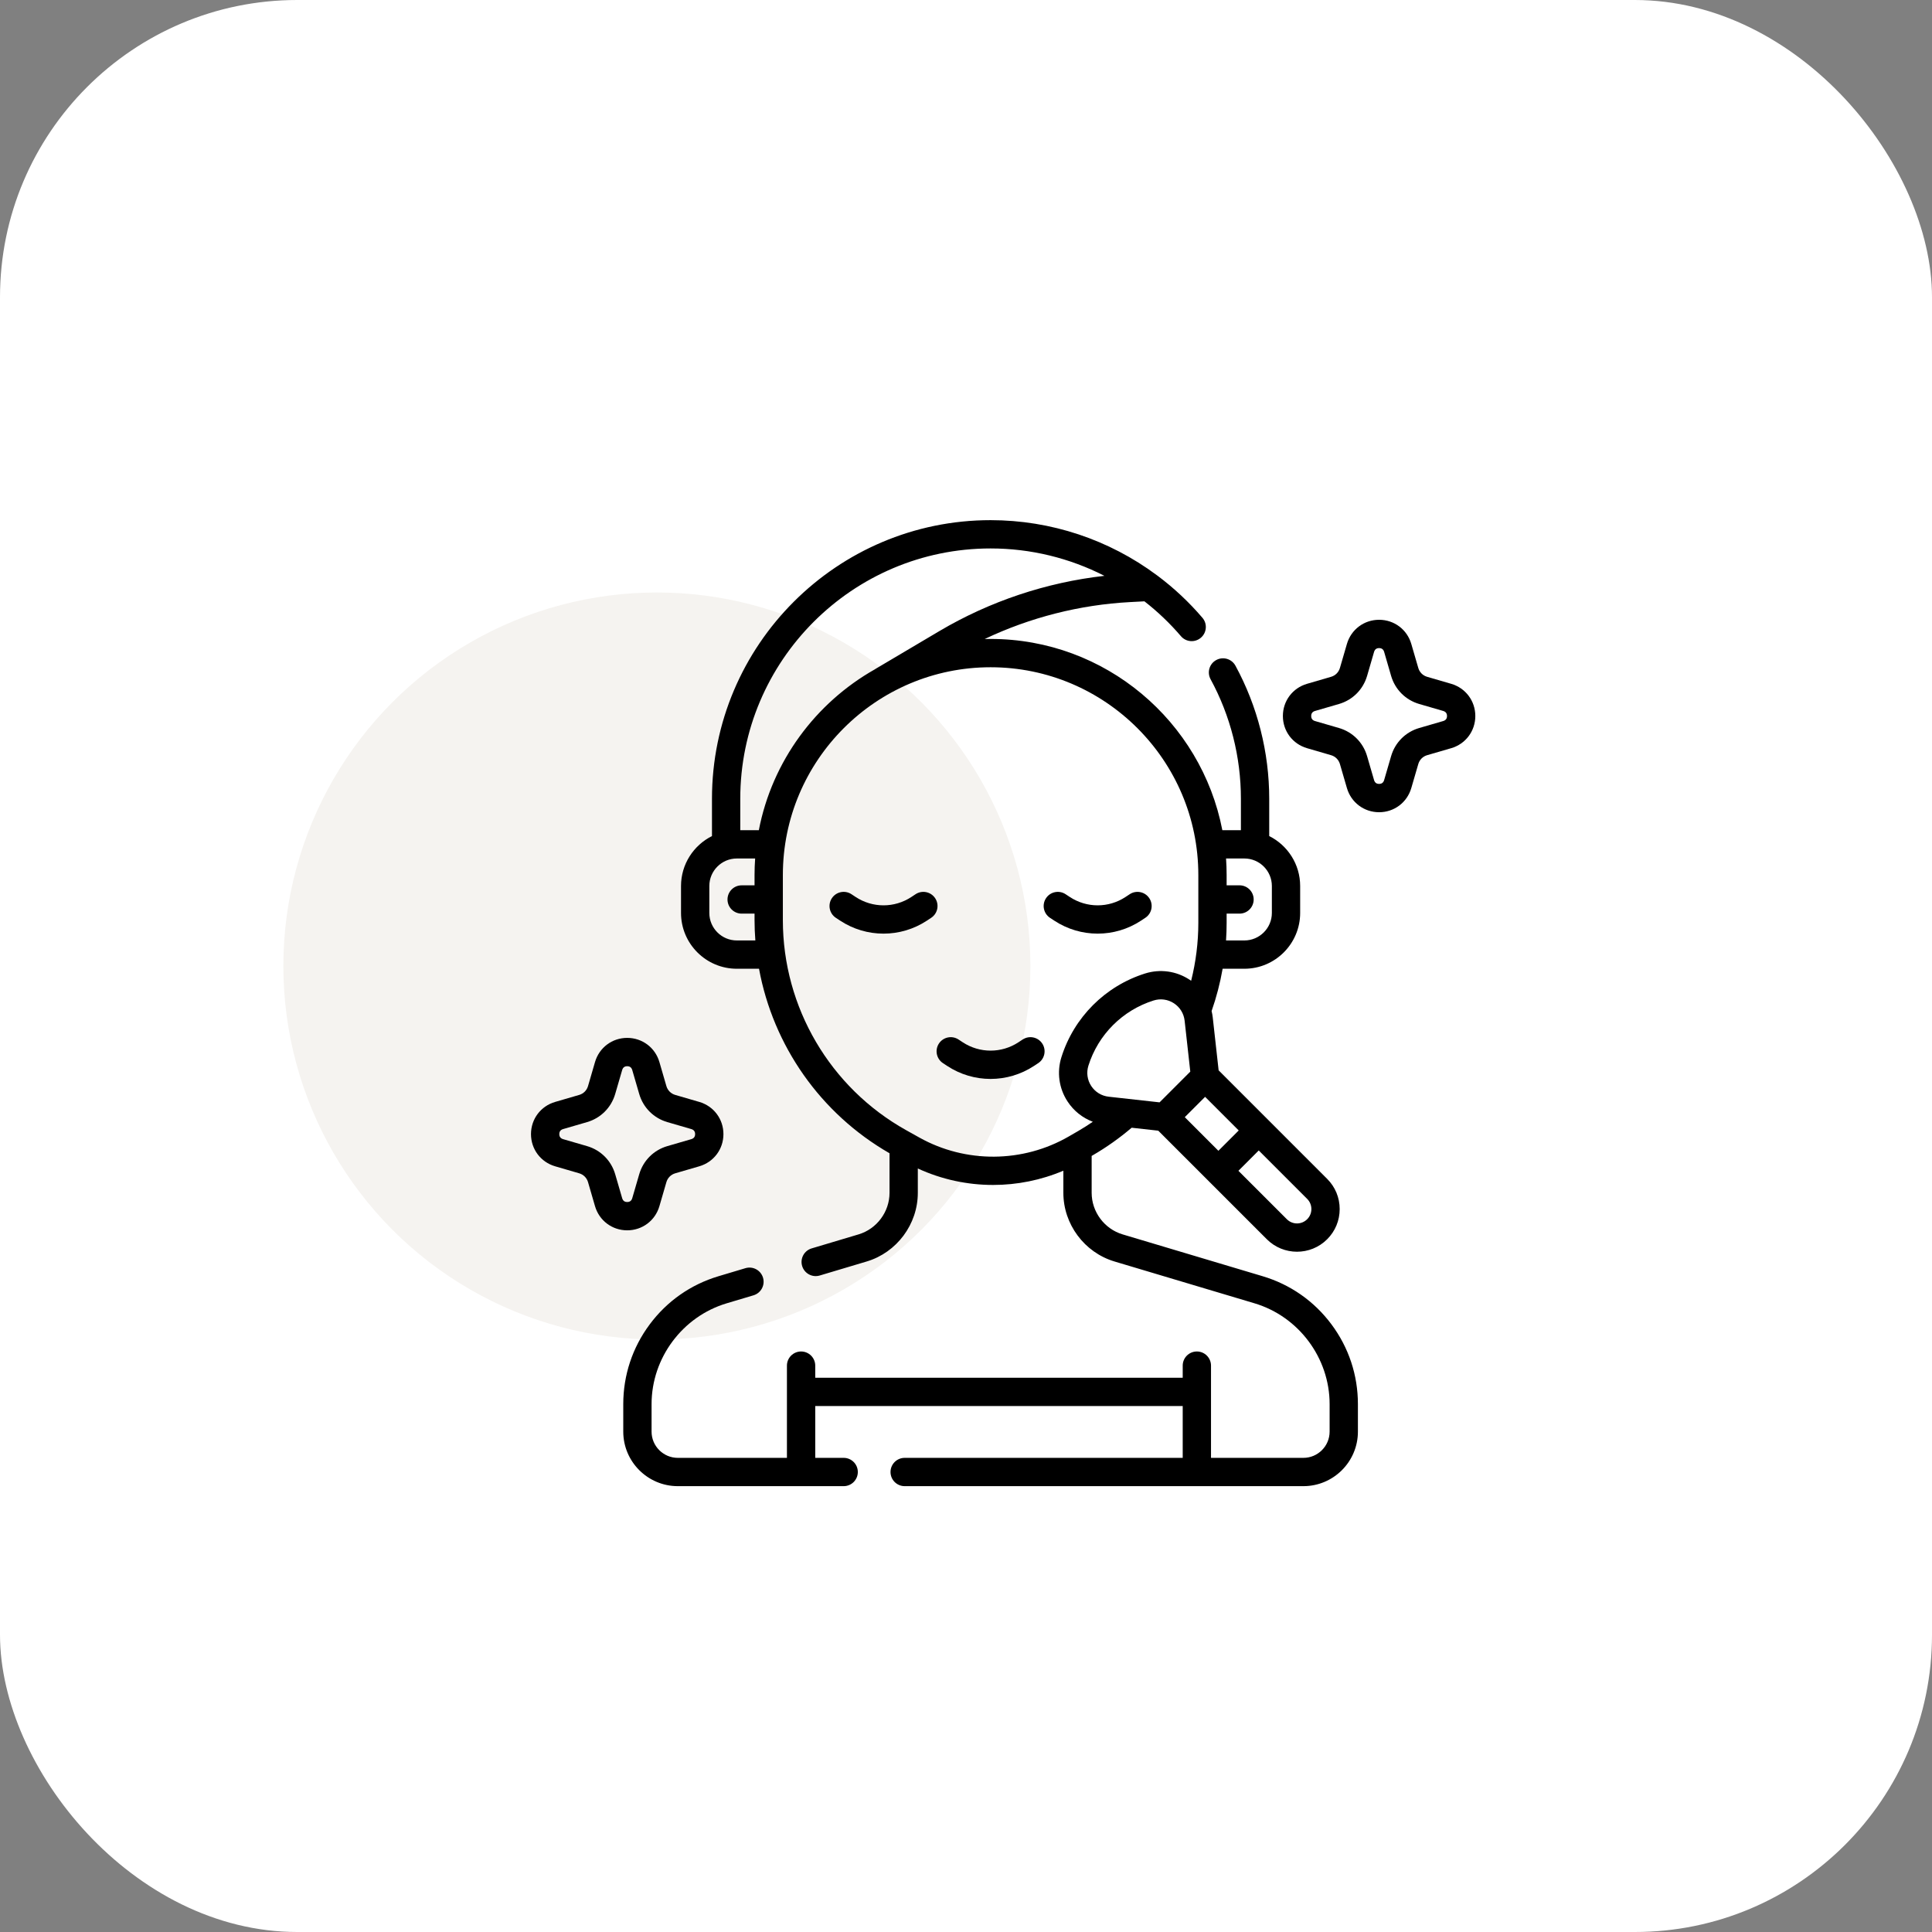
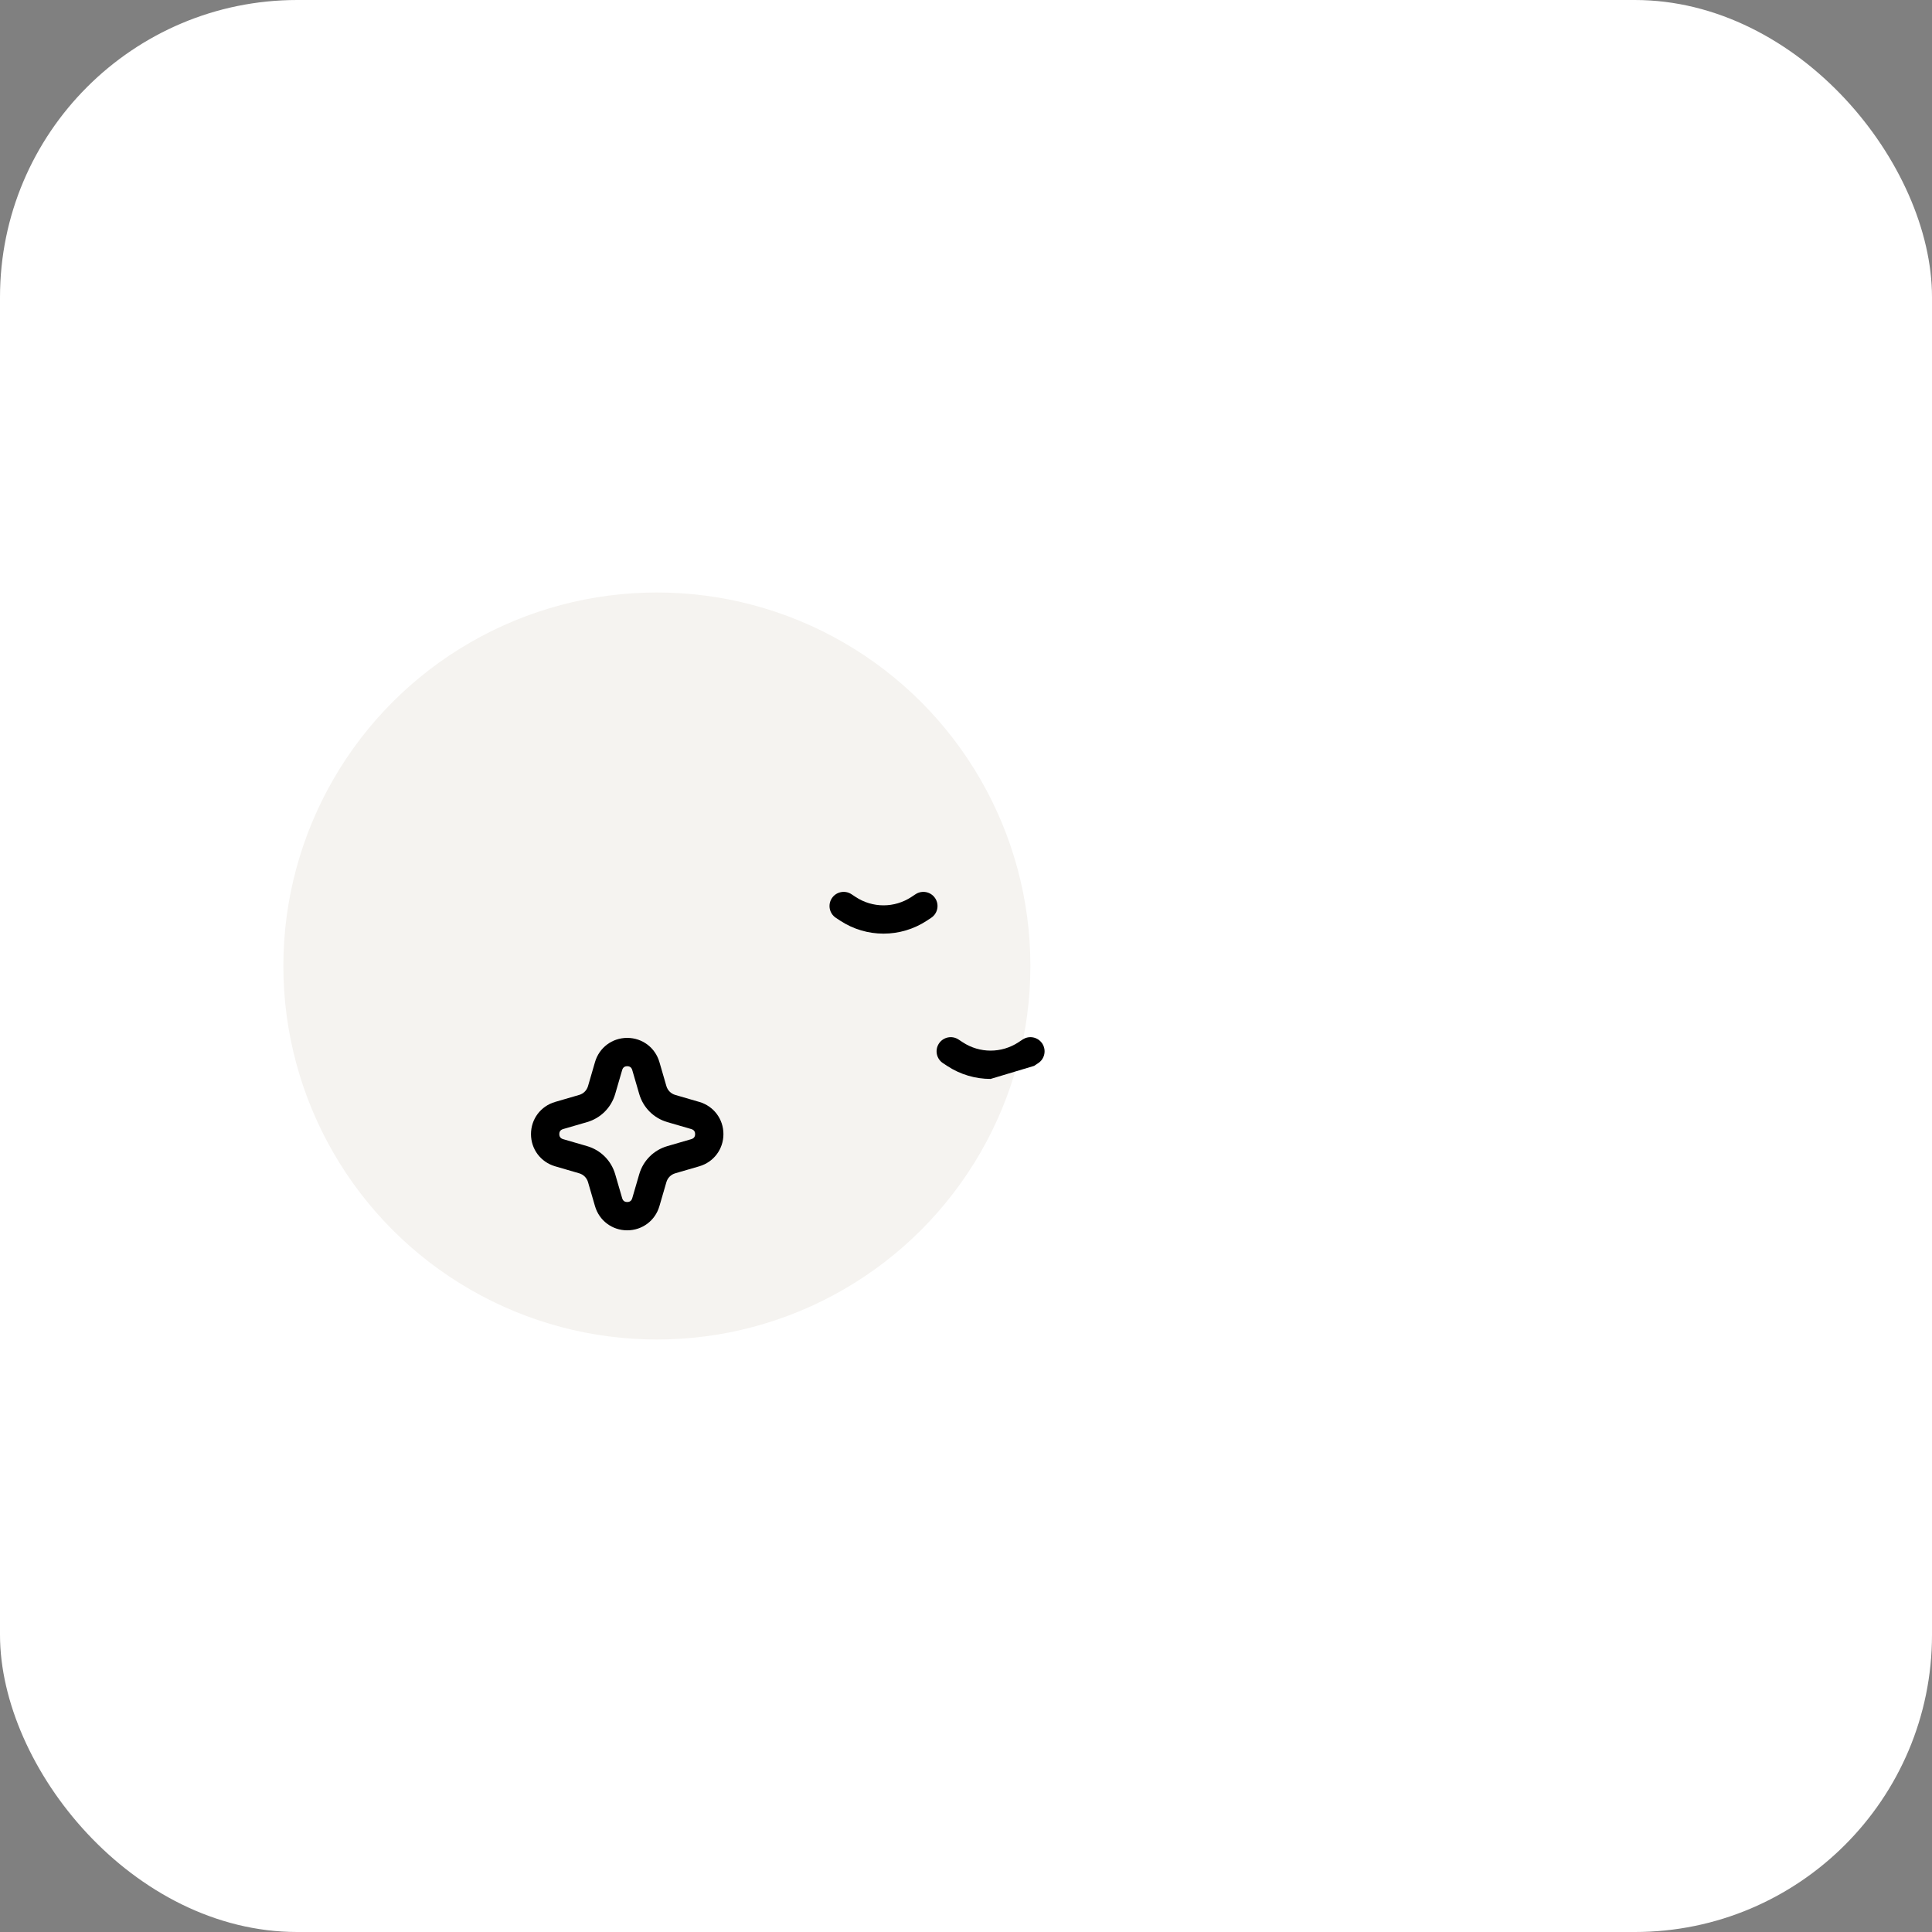
<svg xmlns="http://www.w3.org/2000/svg" width="130" height="130" viewBox="0 0 130 130" fill="none">
  <rect x="0" y="0" width="130" height="130" fill="#808080" stroke="none" />
  <rect width="130" height="130" rx="20" fill="white" />
  <circle cx="44.2" cy="65" r="25.133" fill="#F5F3F0" />
  <g clip-path="url(#clip0_101_37)">
-     <path d="M84.958 85.873L75.538 83.059C74.312 82.692 73.455 81.542 73.455 80.262V77.779L73.506 77.75C74.45 77.204 75.332 76.577 76.147 75.882L77.937 76.081L85.242 83.386C85.802 83.946 86.537 84.226 87.273 84.226C88.008 84.226 88.744 83.946 89.303 83.386C89.846 82.844 90.144 82.123 90.144 81.356C90.144 80.588 89.846 79.867 89.303 79.325L81.999 72.02L81.604 68.471C81.588 68.322 81.561 68.176 81.526 68.032C81.849 67.109 82.098 66.157 82.268 65.185H83.73C85.801 65.185 87.485 63.501 87.485 61.43V59.618C87.485 58.148 86.636 56.873 85.403 56.257V53.748C85.403 50.62 84.617 47.523 83.13 44.793C82.878 44.331 82.3 44.161 81.838 44.413C81.376 44.664 81.206 45.242 81.457 45.704C82.793 48.156 83.498 50.937 83.498 53.748V55.862H82.249C80.837 48.541 74.382 42.993 66.655 42.993C66.521 42.993 66.388 42.995 66.256 42.998C69.316 41.545 72.657 40.693 76.042 40.513L77.006 40.462C77.893 41.153 78.717 41.937 79.462 42.807C79.803 43.207 80.404 43.254 80.804 42.912C81.204 42.57 81.251 41.969 80.909 41.57C80.005 40.513 78.997 39.57 77.906 38.752C77.883 38.733 77.859 38.715 77.834 38.699C74.63 36.317 70.723 35 66.655 35C56.317 35 47.907 43.41 47.907 53.748V56.257C46.674 56.873 45.824 58.148 45.824 59.617V61.43C45.824 63.501 47.509 65.185 49.58 65.185H51.073C52.025 70.36 55.206 74.931 59.854 77.6V80.262C59.854 81.542 58.998 82.692 57.771 83.059L54.614 84.002C54.11 84.152 53.824 84.683 53.974 85.186C54.125 85.69 54.655 85.977 55.159 85.826L58.316 84.883C60.343 84.278 61.758 82.378 61.758 80.262V78.625C63.359 79.363 65.091 79.733 66.823 79.733C68.435 79.733 70.046 79.412 71.551 78.774V80.262C71.551 82.378 72.967 84.278 74.994 84.883L84.414 87.697C87.389 88.586 89.467 91.375 89.467 94.481V96.331C89.467 97.304 88.675 98.096 87.702 98.096H81.486V91.89C81.486 91.364 81.06 90.938 80.534 90.938C80.008 90.938 79.582 91.364 79.582 91.89V92.705H54.856V91.89C54.856 91.364 54.429 90.938 53.904 90.938C53.378 90.938 52.951 91.364 52.951 91.89V98.096H45.608C44.635 98.096 43.843 97.304 43.843 96.331V94.481C43.843 91.375 45.921 88.586 48.896 87.697L50.702 87.158C51.206 87.007 51.492 86.477 51.342 85.973C51.191 85.469 50.66 85.182 50.157 85.333L48.351 85.873C46.484 86.43 44.882 87.551 43.718 89.114C42.554 90.676 41.938 92.532 41.938 94.481V96.33C41.938 98.354 43.585 100 45.608 100H56.769C57.295 100 57.721 99.574 57.721 99.048C57.721 98.522 57.295 98.096 56.769 98.096H54.856V94.609H79.582V98.096H60.873C60.347 98.096 59.921 98.522 59.921 99.048C59.921 99.574 60.347 100 60.873 100H87.701C89.725 100 91.371 98.354 91.371 96.331V94.481C91.371 92.532 90.756 90.676 89.592 89.114C88.428 87.551 86.825 86.43 84.958 85.873ZM80.092 72.107L78.025 74.175L74.598 73.794C74.117 73.741 73.689 73.477 73.425 73.072C73.16 72.666 73.092 72.169 73.237 71.707C73.894 69.617 75.534 67.977 77.624 67.32C78.086 67.175 78.584 67.243 78.989 67.508C79.395 67.772 79.658 68.2 79.711 68.681L80.092 72.107ZM81.089 73.804L83.351 76.066L81.983 77.434L79.721 75.172L81.089 73.804ZM88.24 81.355C88.24 81.614 88.139 81.857 87.957 82.039C87.579 82.417 86.966 82.417 86.589 82.039L83.33 78.781L84.698 77.412L87.957 80.671C88.139 80.854 88.24 81.097 88.24 81.355ZM83.73 57.766C84.75 57.766 85.581 58.597 85.581 59.617V61.43C85.581 62.45 84.75 63.281 83.73 63.281H82.497C82.523 62.887 82.537 62.491 82.537 62.093V61.476H83.405C83.931 61.476 84.357 61.05 84.357 60.523C84.357 59.998 83.931 59.571 83.405 59.571H82.537V58.876C82.537 58.503 82.523 58.133 82.498 57.766H83.73ZM66.655 36.904C69.353 36.904 71.971 37.55 74.315 38.747C70.408 39.187 66.6 40.458 63.214 42.461L58.925 45C58.905 45.012 58.886 45.025 58.867 45.038C54.878 47.292 51.956 51.22 51.06 55.862H49.811V53.748C49.811 44.46 57.367 36.904 66.655 36.904ZM49.58 63.281C48.559 63.281 47.729 62.451 47.729 61.43V59.617C47.729 58.597 48.559 57.766 49.58 57.766H50.812C50.786 58.133 50.772 58.503 50.772 58.876V59.572H49.904C49.379 59.572 48.952 59.998 48.952 60.524C48.952 61.05 49.379 61.476 49.904 61.476H50.772V61.917C50.772 62.374 50.791 62.829 50.826 63.281H49.58ZM61.87 76.548L60.974 76.048C55.856 73.192 52.677 67.778 52.677 61.917V58.876C52.677 51.168 58.947 44.898 66.655 44.898C74.362 44.898 80.633 51.168 80.633 58.876V62.094C80.633 63.424 80.465 64.733 80.149 65.995C80.109 65.967 80.07 65.939 80.029 65.913C79.145 65.336 78.06 65.187 77.053 65.503C74.37 66.347 72.264 68.452 71.42 71.136C71.104 72.143 71.253 73.228 71.83 74.112C72.243 74.747 72.841 75.22 73.533 75.481C73.214 75.698 72.889 75.907 72.552 76.102L71.914 76.471C68.83 78.255 64.981 78.284 61.87 76.548Z" fill="black" />
    <path d="M44.37 81.161L44.84 79.544C44.924 79.255 45.147 79.033 45.435 78.949L47.052 78.478C48.025 78.195 48.678 77.325 48.678 76.312C48.678 75.299 48.025 74.429 47.053 74.146L45.435 73.675C45.147 73.591 44.924 73.369 44.84 73.081L44.37 71.463C44.087 70.491 43.216 69.837 42.203 69.837C41.191 69.837 40.32 70.491 40.037 71.463L39.567 73.08C39.483 73.369 39.261 73.591 38.972 73.675L37.355 74.146C36.382 74.429 35.729 75.299 35.729 76.312C35.729 77.325 36.382 78.195 37.355 78.478L38.972 78.949C39.26 79.033 39.483 79.255 39.567 79.543L40.037 81.161C40.32 82.133 41.191 82.786 42.203 82.786C43.216 82.786 44.087 82.133 44.37 81.161ZM41.866 80.629L41.395 79.011C41.128 78.094 40.421 77.387 39.504 77.12L37.887 76.65C37.677 76.588 37.633 76.432 37.633 76.312C37.633 76.191 37.677 76.035 37.887 75.974L39.505 75.503C40.421 75.237 41.128 74.529 41.395 73.612L41.866 71.995C41.927 71.786 42.083 71.742 42.204 71.742C42.324 71.742 42.48 71.786 42.541 71.995L43.012 73.613C43.279 74.53 43.986 75.237 44.904 75.504L46.52 75.974C46.73 76.035 46.774 76.192 46.774 76.312C46.774 76.432 46.73 76.589 46.52 76.65L44.903 77.12C43.986 77.387 43.279 78.094 43.012 79.012L42.541 80.629C42.48 80.838 42.324 80.882 42.203 80.882C42.083 80.882 41.927 80.838 41.866 80.629Z" fill="black" />
-     <path d="M97.646 46.012L96.029 45.541C95.74 45.457 95.518 45.235 95.434 44.947L94.963 43.329C94.68 42.357 93.81 41.704 92.797 41.704C91.784 41.704 90.914 42.357 90.631 43.329L90.16 44.946C90.076 45.235 89.854 45.457 89.565 45.541L87.948 46.012C86.976 46.295 86.322 47.165 86.322 48.178C86.322 49.191 86.976 50.061 87.948 50.344L89.565 50.815C89.854 50.899 90.076 51.121 90.16 51.409L90.631 53.027C90.914 53.999 91.784 54.653 92.797 54.653C93.809 54.653 94.68 53.999 94.963 53.027L95.434 51.41C95.518 51.121 95.74 50.899 96.028 50.815L97.646 50.344C98.618 50.061 99.271 49.191 99.271 48.178C99.271 47.166 98.618 46.295 97.646 46.012ZM97.114 48.516L95.496 48.986C94.579 49.253 93.872 49.96 93.605 50.878L93.134 52.495C93.073 52.704 92.917 52.748 92.797 52.748C92.676 52.748 92.52 52.704 92.459 52.495L91.988 50.877C91.722 49.96 91.014 49.253 90.097 48.986L88.48 48.516C88.271 48.455 88.227 48.298 88.227 48.178C88.227 48.057 88.27 47.901 88.48 47.84L90.097 47.37C91.015 47.103 91.722 46.396 91.989 45.478L92.459 43.861C92.52 43.652 92.676 43.608 92.797 43.608C92.917 43.608 93.074 43.652 93.135 43.861L93.605 45.479C93.872 46.396 94.579 47.103 95.497 47.37L97.114 47.84C97.323 47.901 97.367 48.058 97.367 48.178C97.367 48.298 97.323 48.455 97.114 48.516Z" fill="black" />
    <path d="M61.607 60.169L61.327 60.354C60.187 61.106 58.713 61.106 57.573 60.354L57.293 60.169C56.854 59.88 56.263 60.001 55.974 60.44C55.684 60.88 55.806 61.47 56.245 61.759L56.525 61.944C57.413 62.53 58.432 62.822 59.45 62.822C60.468 62.822 61.487 62.53 62.375 61.944L62.655 61.759C63.094 61.47 63.216 60.88 62.926 60.44C62.637 60.002 62.046 59.88 61.607 60.169Z" fill="black" />
-     <path d="M76.784 61.944L77.064 61.759C77.504 61.47 77.625 60.88 77.335 60.44C77.046 60.002 76.456 59.88 76.016 60.169L75.736 60.354C74.596 61.106 73.123 61.106 71.982 60.354L71.702 60.169C71.263 59.88 70.672 60.001 70.383 60.44C70.094 60.88 70.215 61.47 70.654 61.759L70.934 61.944C71.823 62.53 72.841 62.822 73.859 62.822C74.877 62.822 75.896 62.53 76.784 61.944Z" fill="black" />
-     <path d="M69.58 71.721L69.86 71.536C70.299 71.247 70.42 70.656 70.131 70.217C69.841 69.778 69.251 69.657 68.812 69.946L68.532 70.131C67.391 70.882 65.918 70.882 64.778 70.131L64.497 69.946C64.058 69.657 63.468 69.778 63.178 70.217C62.889 70.656 63.01 71.247 63.449 71.536L63.73 71.721C64.618 72.307 65.636 72.599 66.655 72.599C67.673 72.599 68.691 72.306 69.58 71.721Z" fill="black" />
+     <path d="M69.58 71.721L69.86 71.536C70.299 71.247 70.42 70.656 70.131 70.217C69.841 69.778 69.251 69.657 68.812 69.946L68.532 70.131C67.391 70.882 65.918 70.882 64.778 70.131L64.497 69.946C64.058 69.657 63.468 69.778 63.178 70.217C62.889 70.656 63.01 71.247 63.449 71.536L63.73 71.721C64.618 72.307 65.636 72.599 66.655 72.599Z" fill="black" />
  </g>
  <defs>
    <clipPath id="clip0_101_37">
      <rect width="65" height="65" fill="white" transform="translate(35 35)" />
    </clipPath>
  </defs>
</svg>